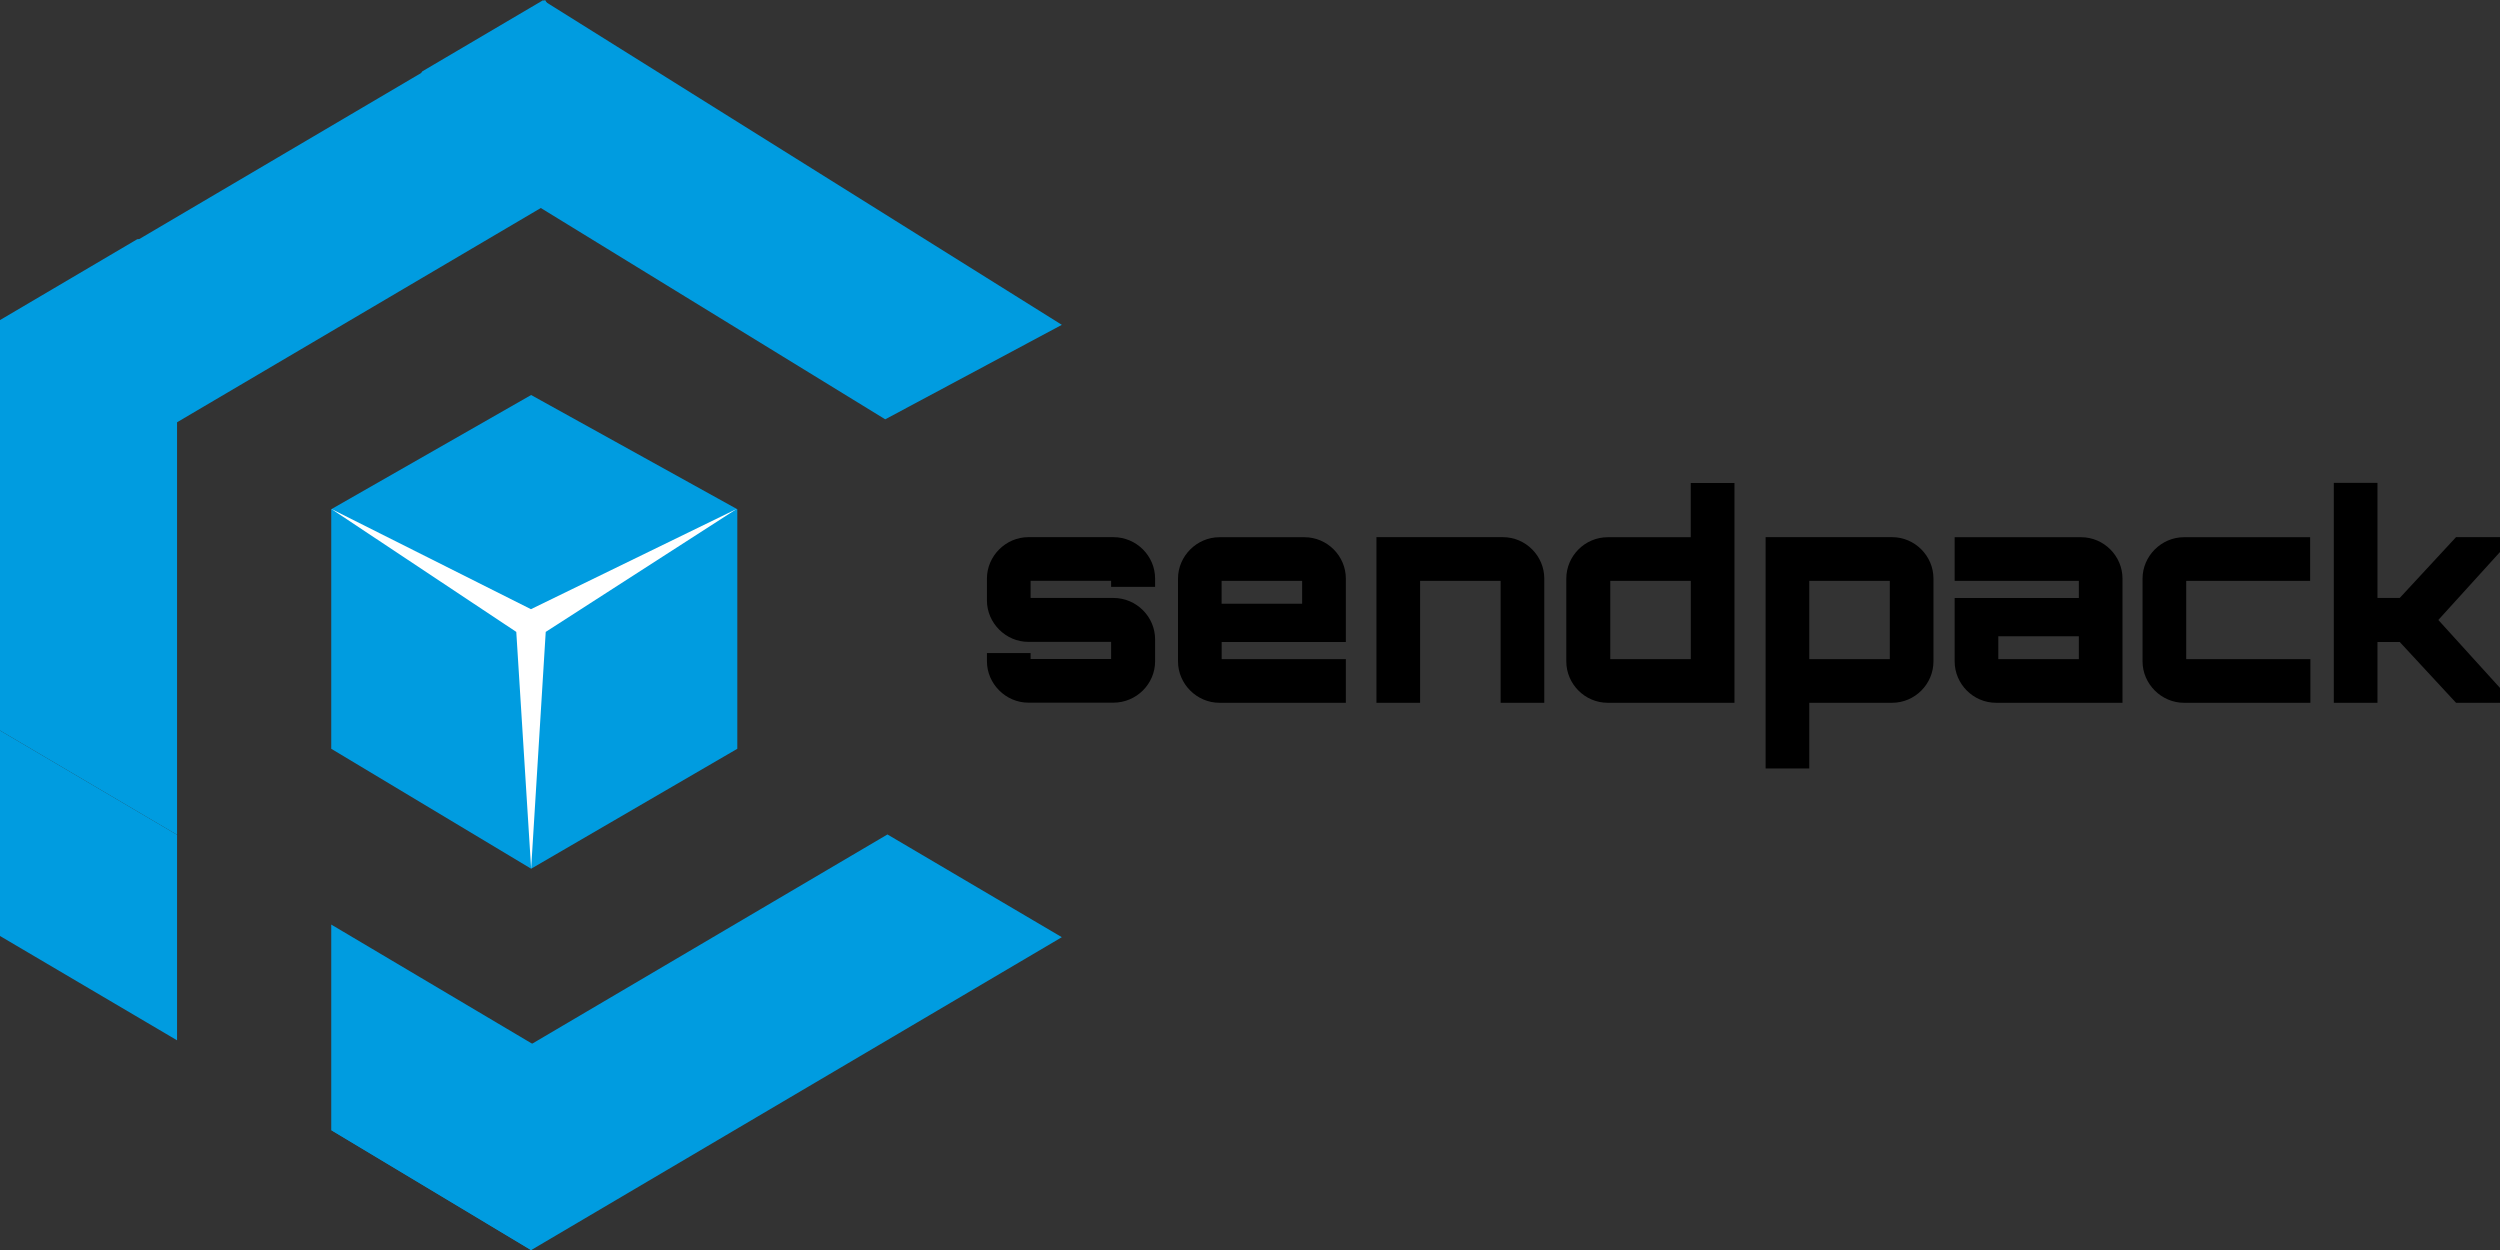
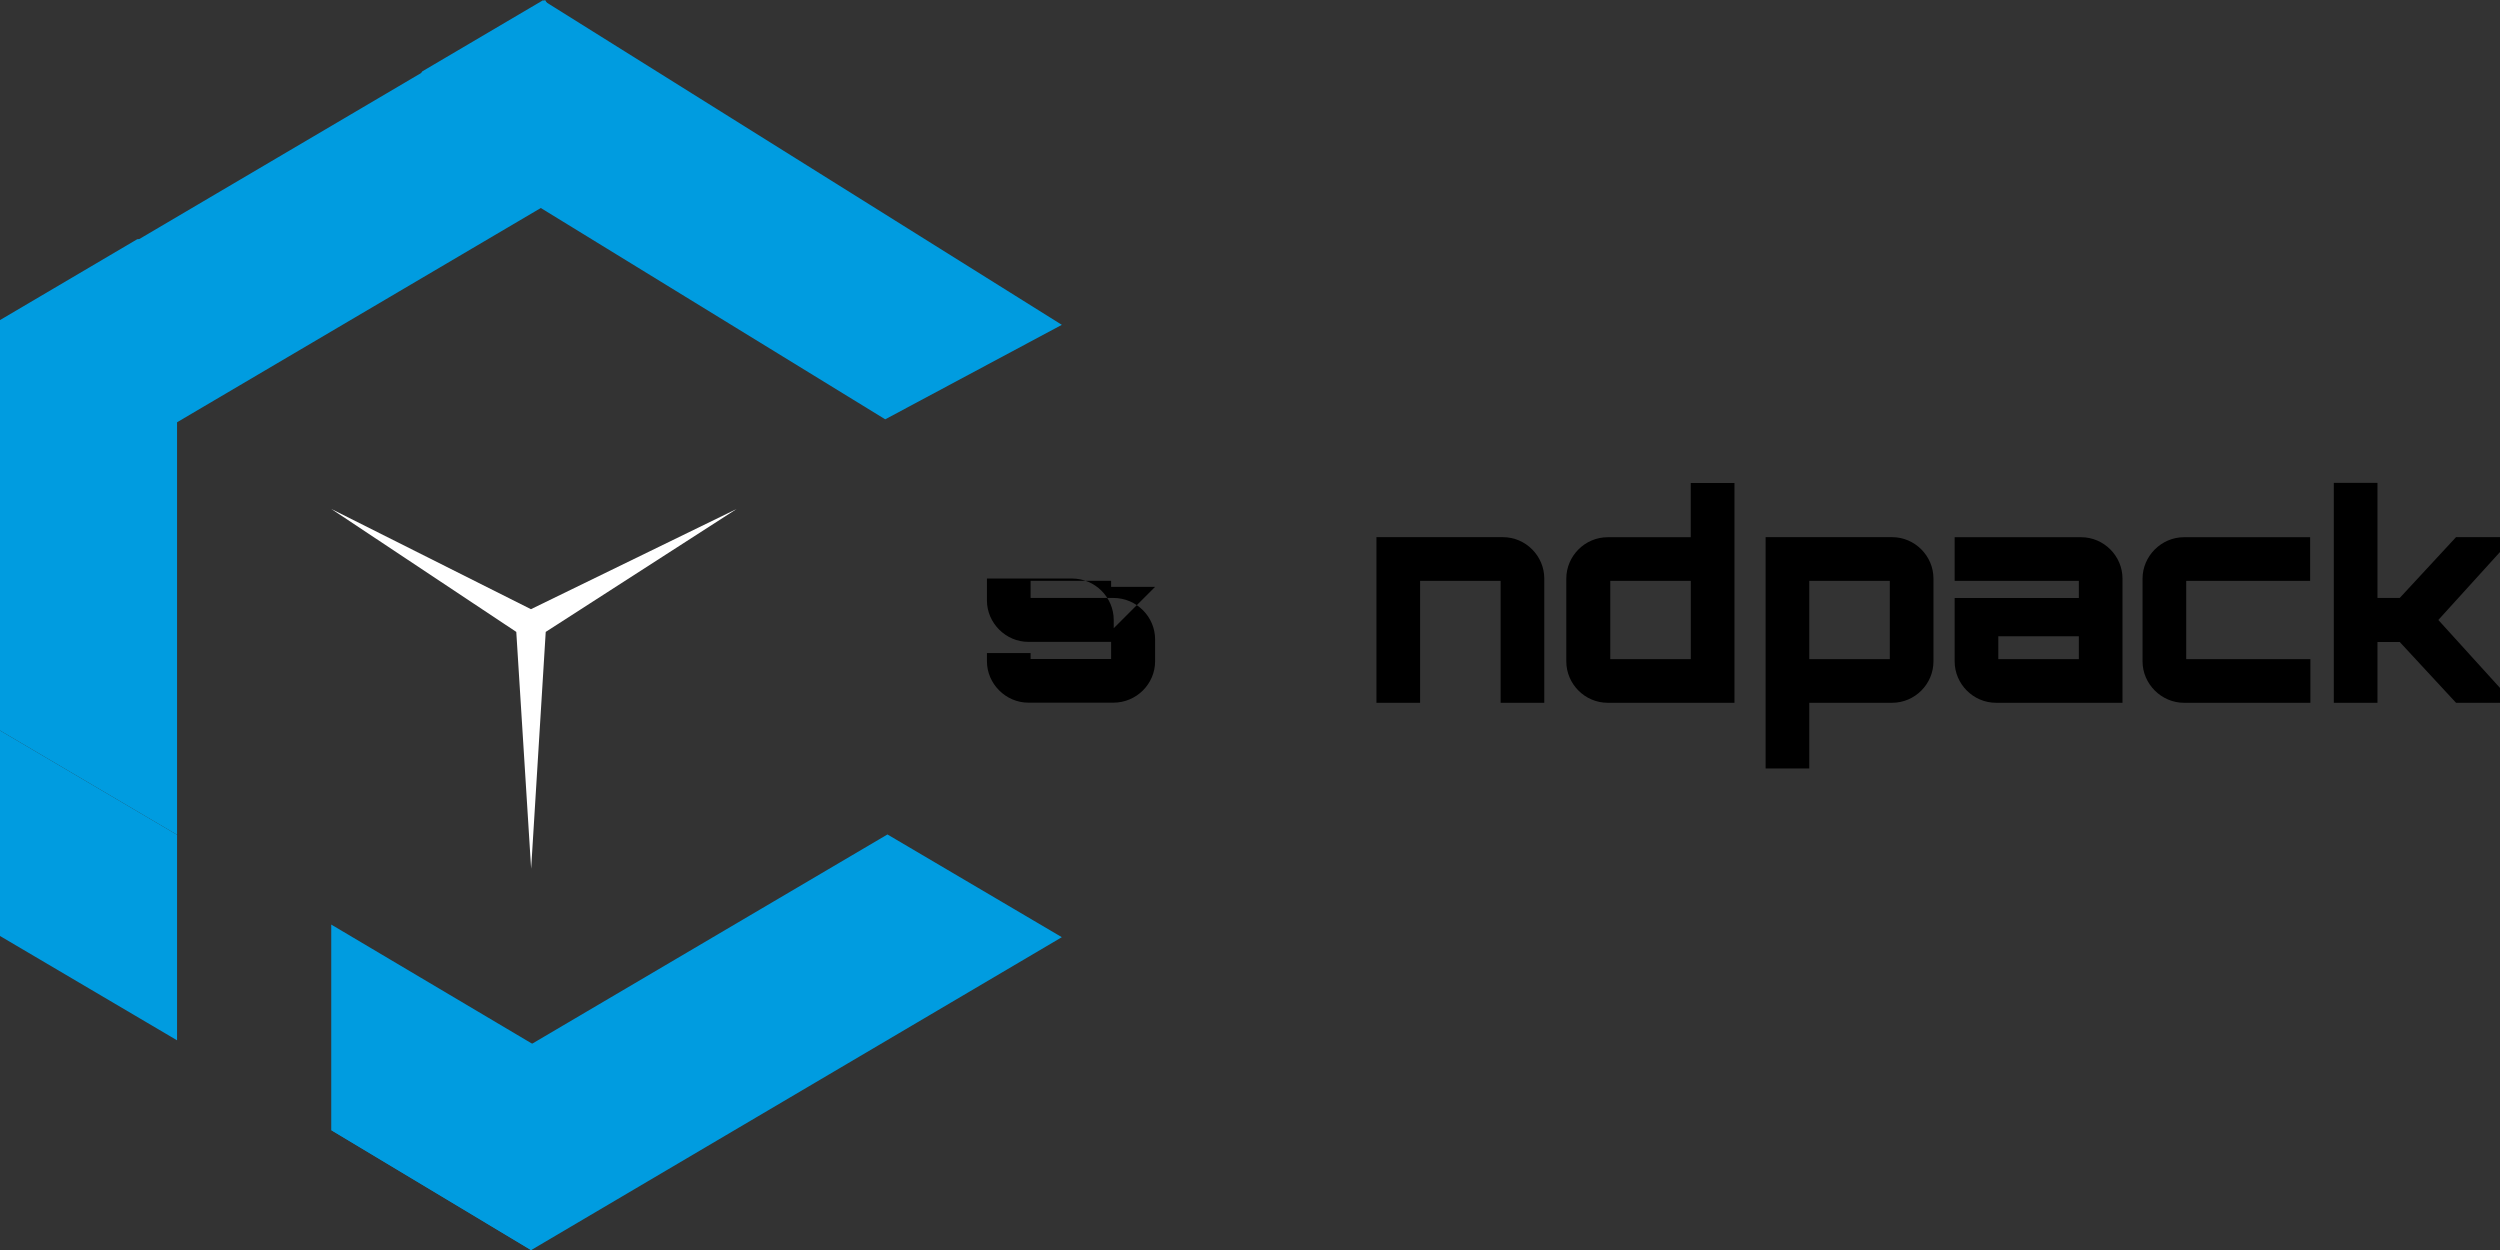
<svg xmlns="http://www.w3.org/2000/svg" id="Layer_1" data-name="Layer 1" version="1.1" viewBox="0 0 393.97 197">
  <rect x="0" y="0" width="393.97" height="197" fill="#333333" stroke="none" />
  <defs>
    <style>
      .cls-1 {
        fill: #009ce0;
      }

      .cls-1, .cls-2, .cls-3 {
        stroke-width: 0px;
      }

      .cls-2 {
        fill: #000;
      }

      .cls-3 {
        fill: #fff;
      }
    </style>
  </defs>
-   <polygon class="cls-1" points="116.19 118 116.19 80.25 83.7 62.25 52.2 80.25 52.2 118 83.7 136.9 116.19 118" />
  <path class="cls-1" d="M27.9,163.94L0,147.5v-32.38l27.9,16.43v32.38ZM98.18,172.96l-14.48,24.04-31.5-18.9v-32.4l45.98,27.27Z" />
  <polygon class="cls-1" points="21.64 37.69 27.9 37.69 27.9 131.55 0 115.12 0 50.44 21.64 37.69" />
  <polygon class="cls-1" points="167.33 147.69 83.7 197 52.2 178.09 60.3 178.35 139.85 131.5 167.33 147.69" />
  <polygon class="cls-1" points="0 50.6 85.9 0 100.06 24.04 0 82.98 0 50.6" />
  <polygon class="cls-1" points="139.5 66.08 62.18 18.64 66.54 11.25 85.57 .04 167.33 51.19 139.5 66.08" />
  <path class="cls-1" d="M53.1,80.2" />
  <polygon class="cls-3" points="52.2 80.2 83.67 96 116.1 80.2 86 99.58 83.7 136.9 81.36 99.58 52.2 80.2" />
  <g>
-     <path class="cls-2" d="M182.03,92.48h-6.93v-.95h-12.69v2.7h13.05c3.64,0,6.57,2.97,6.57,6.52v3.46c0,3.56-2.93,6.52-6.57,6.52h-13.41c-3.55,0-6.52-2.97-6.52-6.52v-1.3h6.88v.94h12.69v-2.7h-13.05c-3.55,0-6.52-2.97-6.52-6.52v-3.46c0-3.55,2.97-6.52,6.52-6.52h13.41c3.64,0,6.57,2.97,6.57,6.52v1.31Z" />
-     <path class="cls-2" d="M212.09,91.18v9.99h-19.57v2.7h19.57v6.88h-19.93c-3.56,0-6.52-2.97-6.52-6.52v-13.05c0-3.55,2.97-6.52,6.52-6.52h13.41c3.6,0,6.52,2.97,6.52,6.52ZM205.2,95.14v-3.6h-12.69v3.6h12.69Z" />
+     <path class="cls-2" d="M182.03,92.48h-6.93v-.95h-12.69v2.7h13.05c3.64,0,6.57,2.97,6.57,6.52v3.46c0,3.56-2.93,6.52-6.57,6.52h-13.41c-3.55,0-6.52-2.97-6.52-6.52v-1.3h6.88v.94h12.69v-2.7h-13.05c-3.55,0-6.52-2.97-6.52-6.52v-3.46h13.41c3.64,0,6.57,2.97,6.57,6.52v1.31Z" />
    <path class="cls-2" d="M243.36,91.18v19.57h-6.88v-19.21h-12.69v19.21h-6.88v-26.1h19.93c3.6,0,6.52,2.97,6.52,6.52Z" />
    <path class="cls-2" d="M273.33,76.1v34.65h-19.98c-3.6,0-6.52-2.97-6.52-6.52v-13.05c0-3.55,2.92-6.52,6.52-6.52h13.09v-8.55h6.88ZM253.76,103.87h12.69v-12.33h-12.69v12.33Z" />
    <path class="cls-2" d="M304.69,91.18v13.05c0,3.56-2.92,6.52-6.52,6.52h-13.05v10.35h-6.88v-36.45h19.93c3.6,0,6.52,2.97,6.52,6.52ZM285.12,103.87h12.69v-12.33h-12.69v12.33Z" />
    <path class="cls-2" d="M334.48,91.18v19.57h-19.93c-3.6,0-6.52-2.97-6.52-6.52v-9.99h19.57v-2.7h-19.57v-6.88h19.93c3.6,0,6.52,2.97,6.52,6.52ZM327.6,100.27h-12.69v3.6h12.69v-3.6Z" />
    <path class="cls-2" d="M344.52,91.54v12.33h19.57v6.88h-19.93c-3.55,0-6.52-2.97-6.52-6.52v-13.05c0-3.55,2.97-6.52,6.52-6.52h19.89v6.88h-19.53Z" />
    <path class="cls-2" d="M393.97,84.65v2.34l-9.72,10.71,9.72,10.71v2.34h-6.93l-8.87-9.58h-3.51v9.58h-6.88v-34.65h6.88v18.13h3.51l8.87-9.58h6.93Z" />
  </g>
</svg>